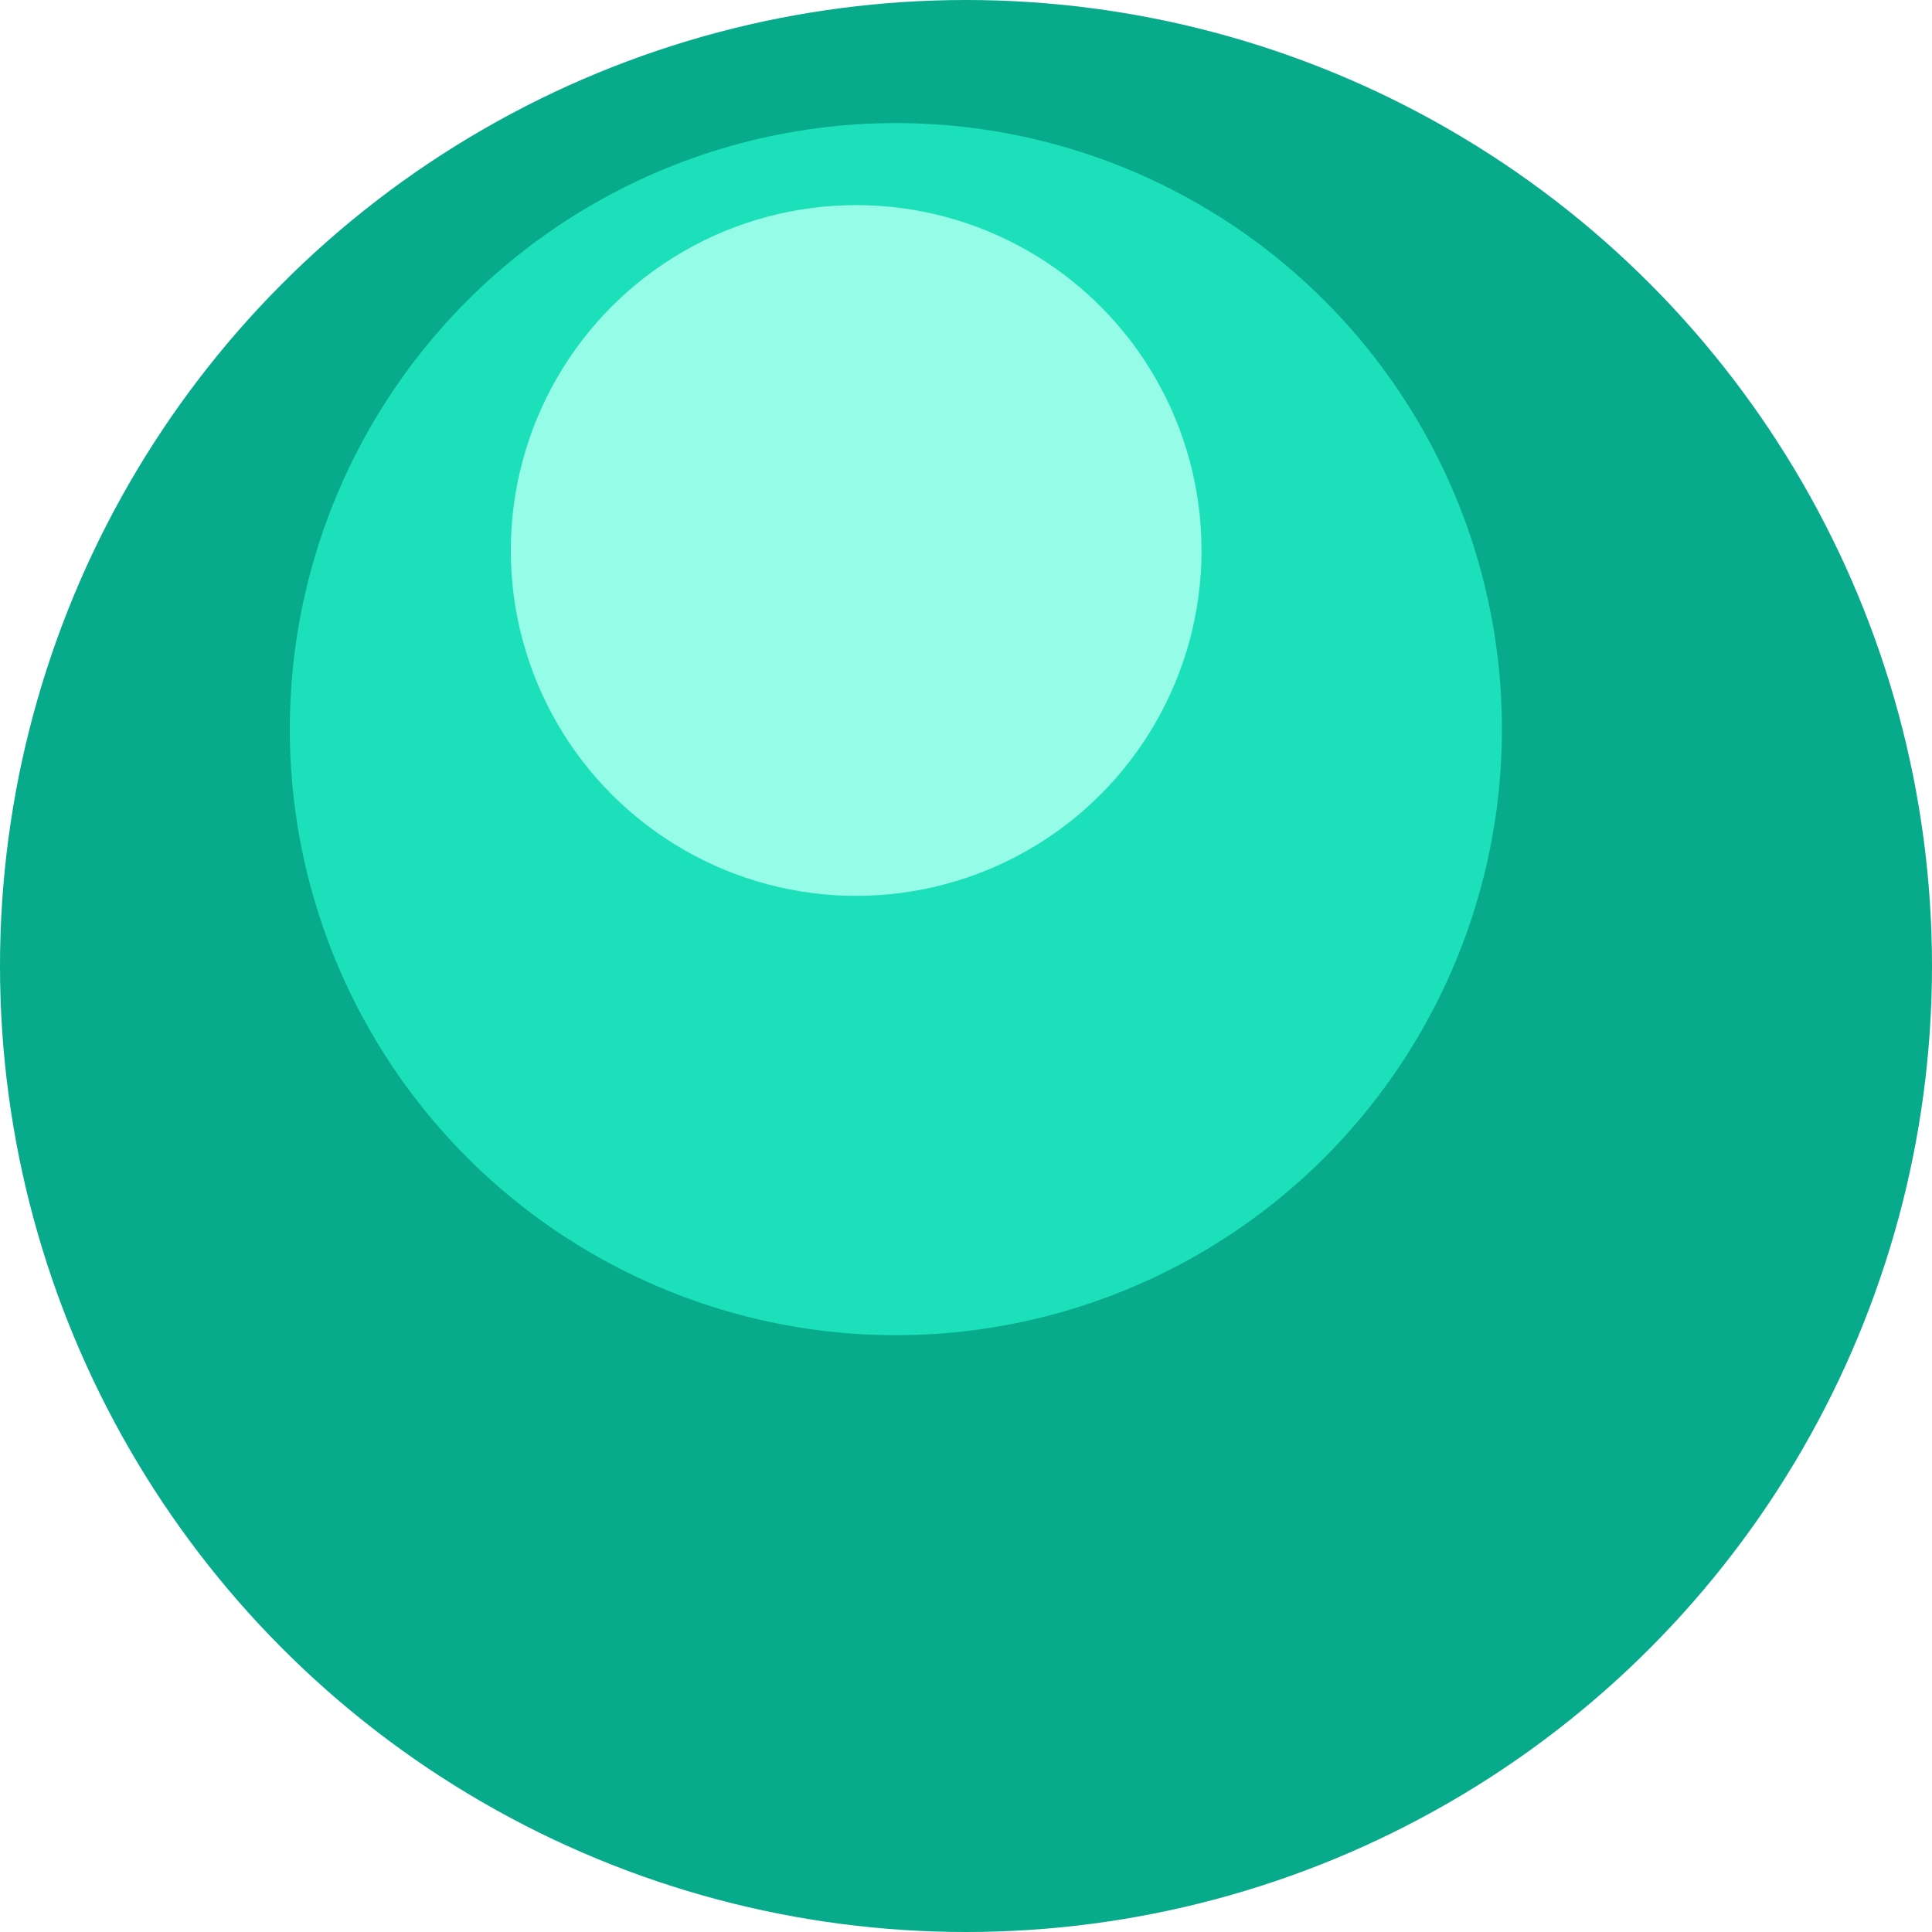
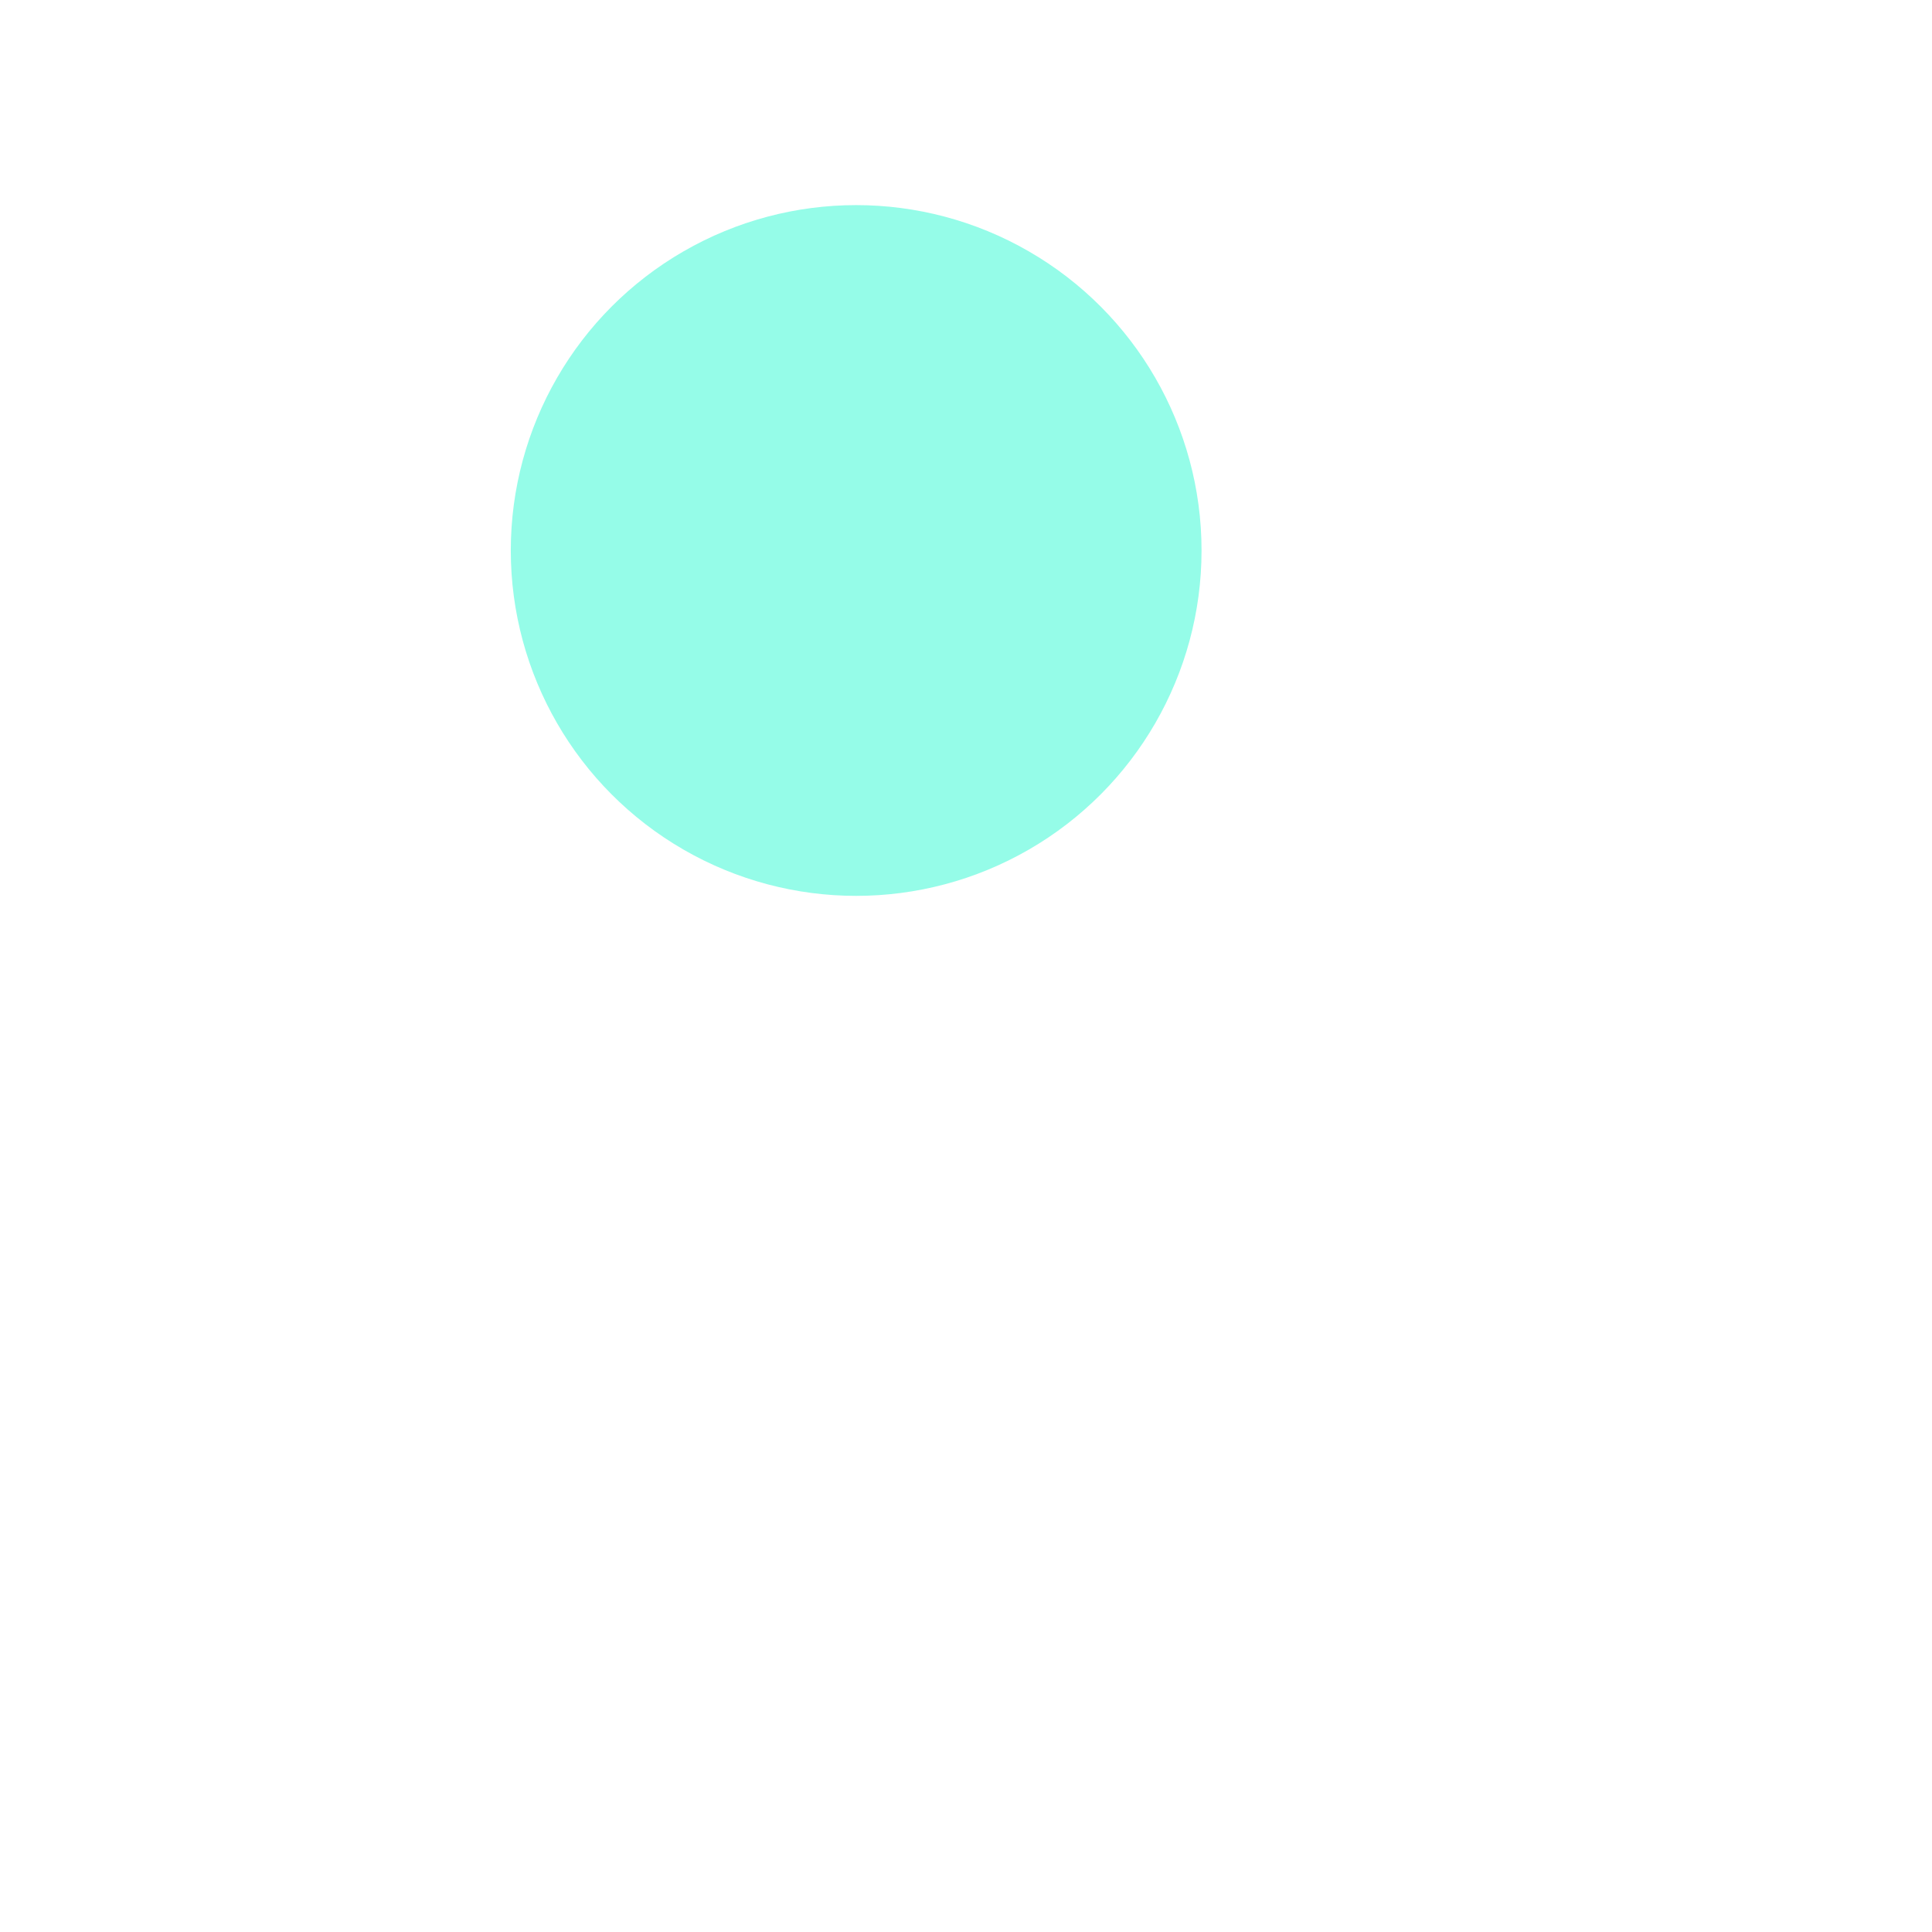
<svg xmlns="http://www.w3.org/2000/svg" height="16" width="16" viewBox="0 0 14.6 14.6">
-   <circle cx="7.3" cy="7.3" r="7.3" fill="#07AA8B" />
-   <circle cx="6.77" cy="5.51" r="4.58" fill="#1BE0BA" />
  <circle cx="6.47" cy="4.16" r="2.61" fill="#95FCE8" />
</svg>